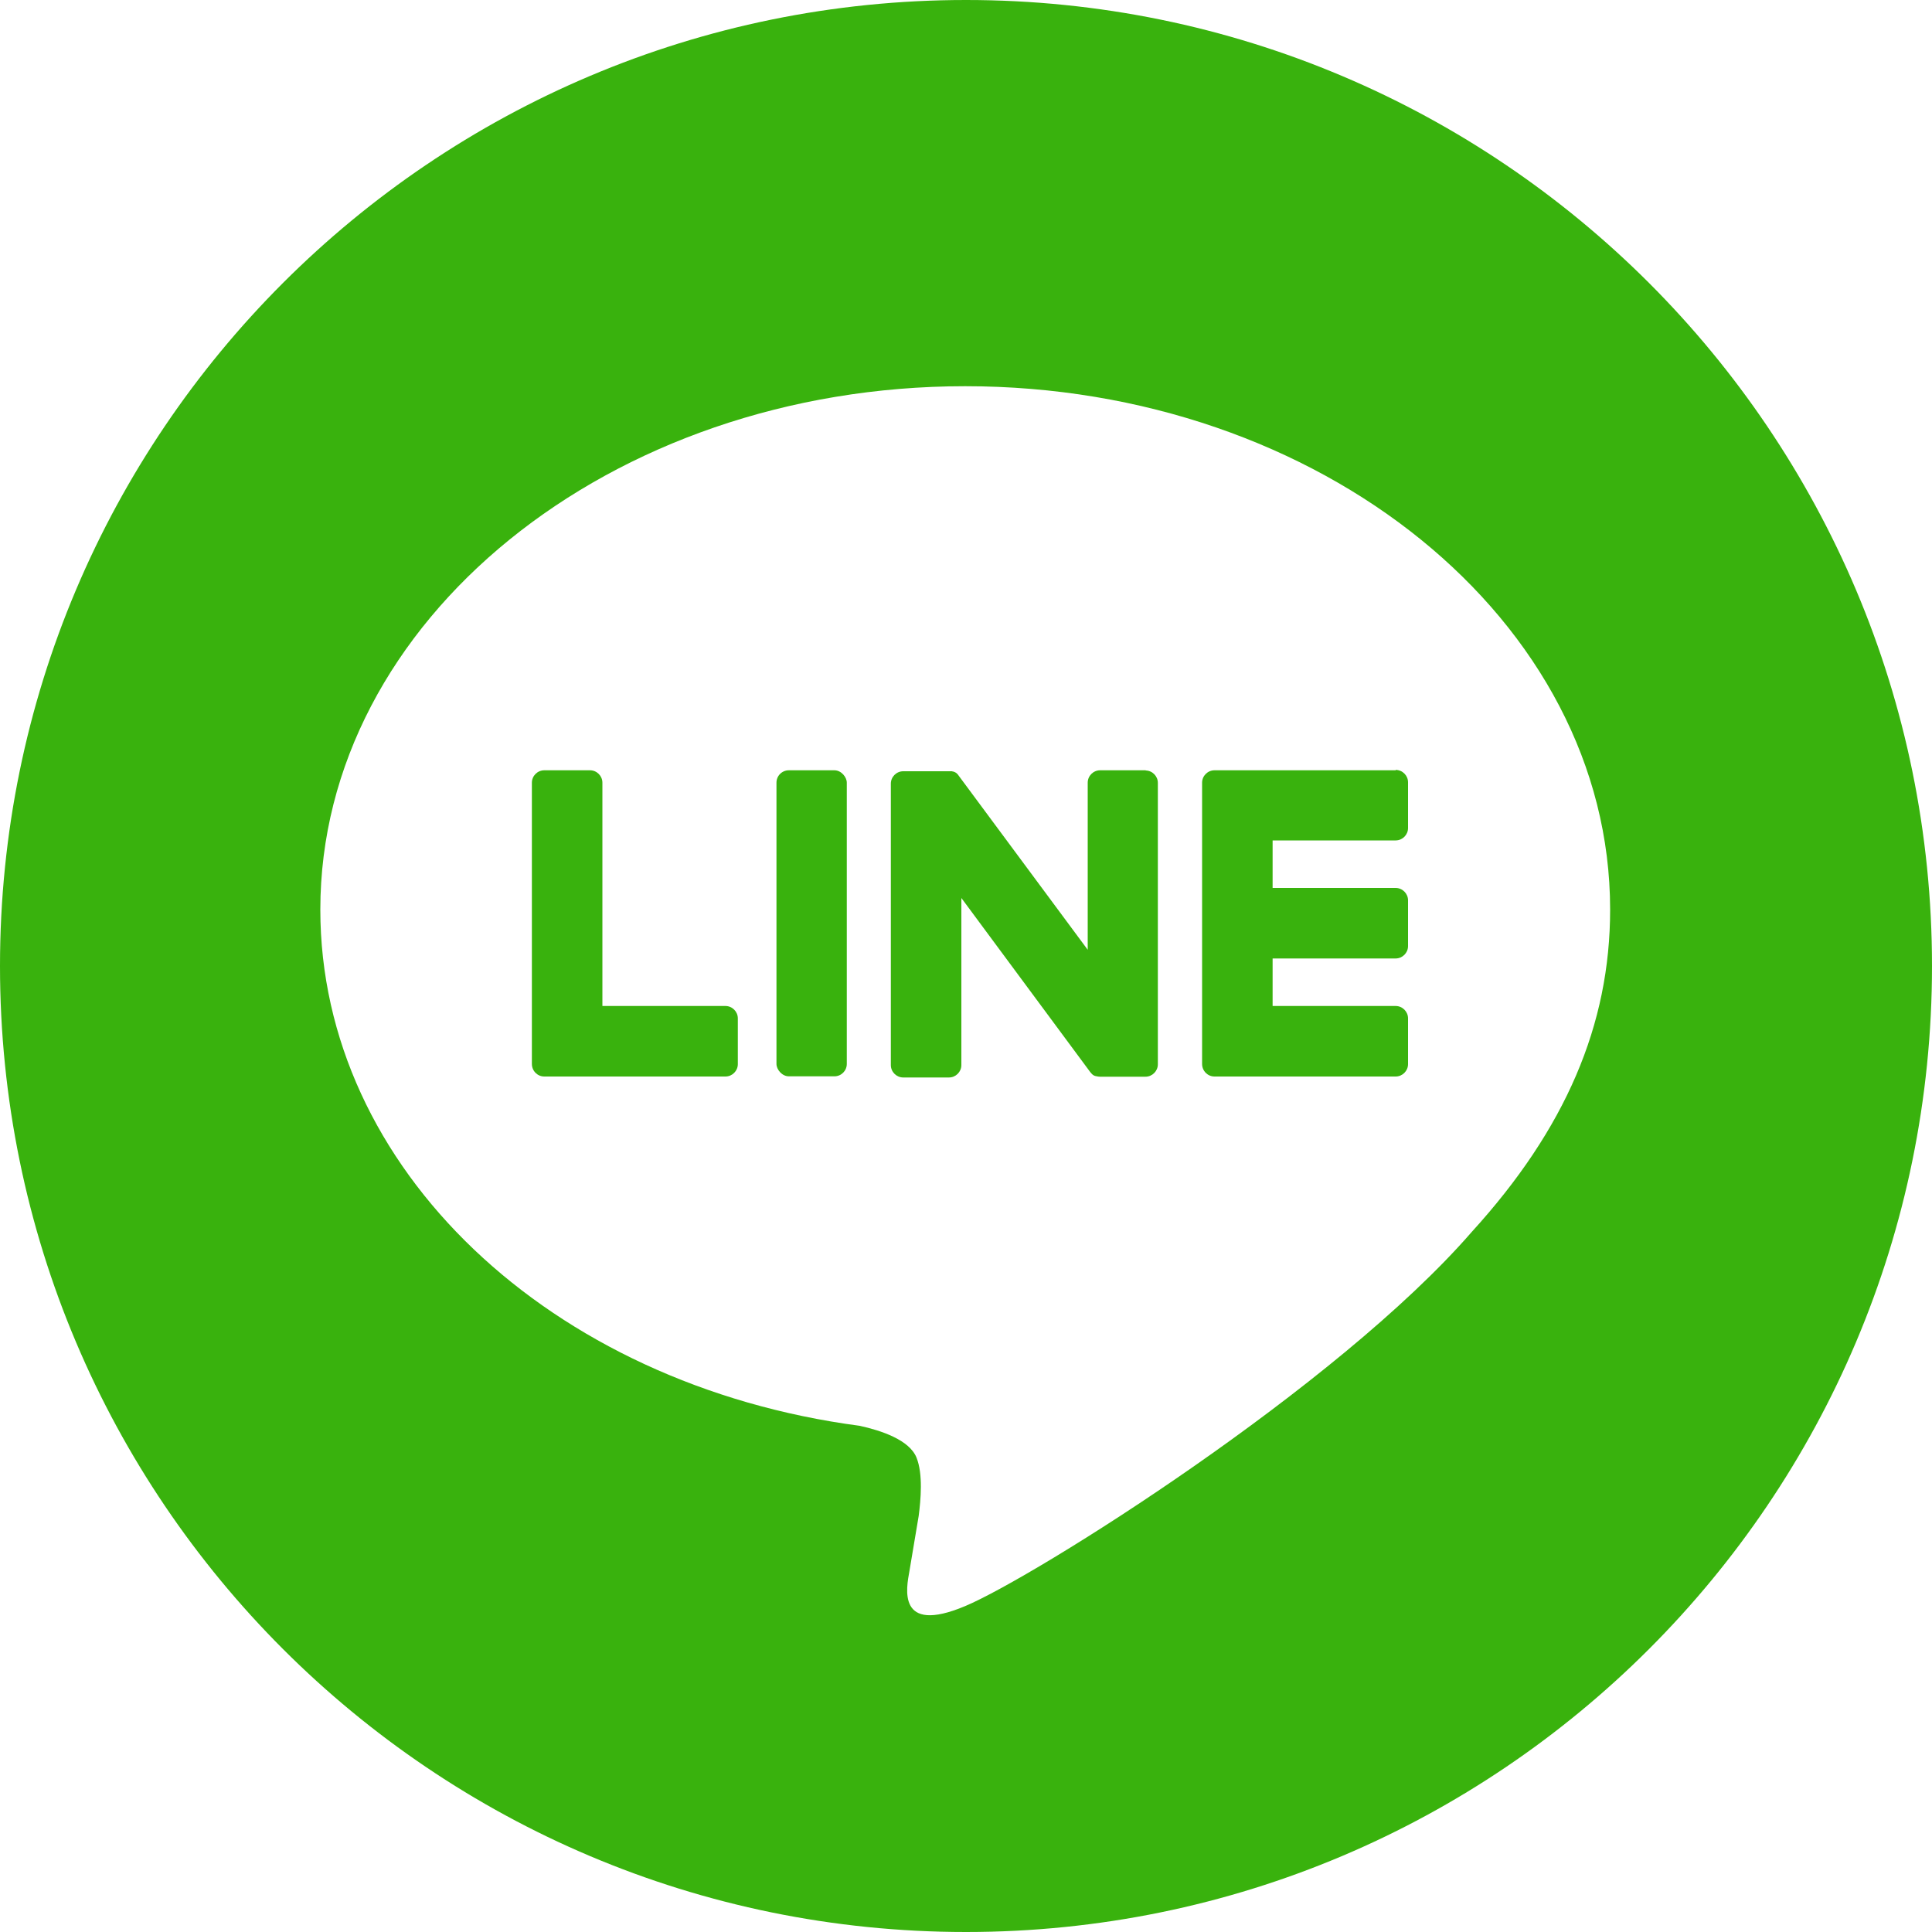
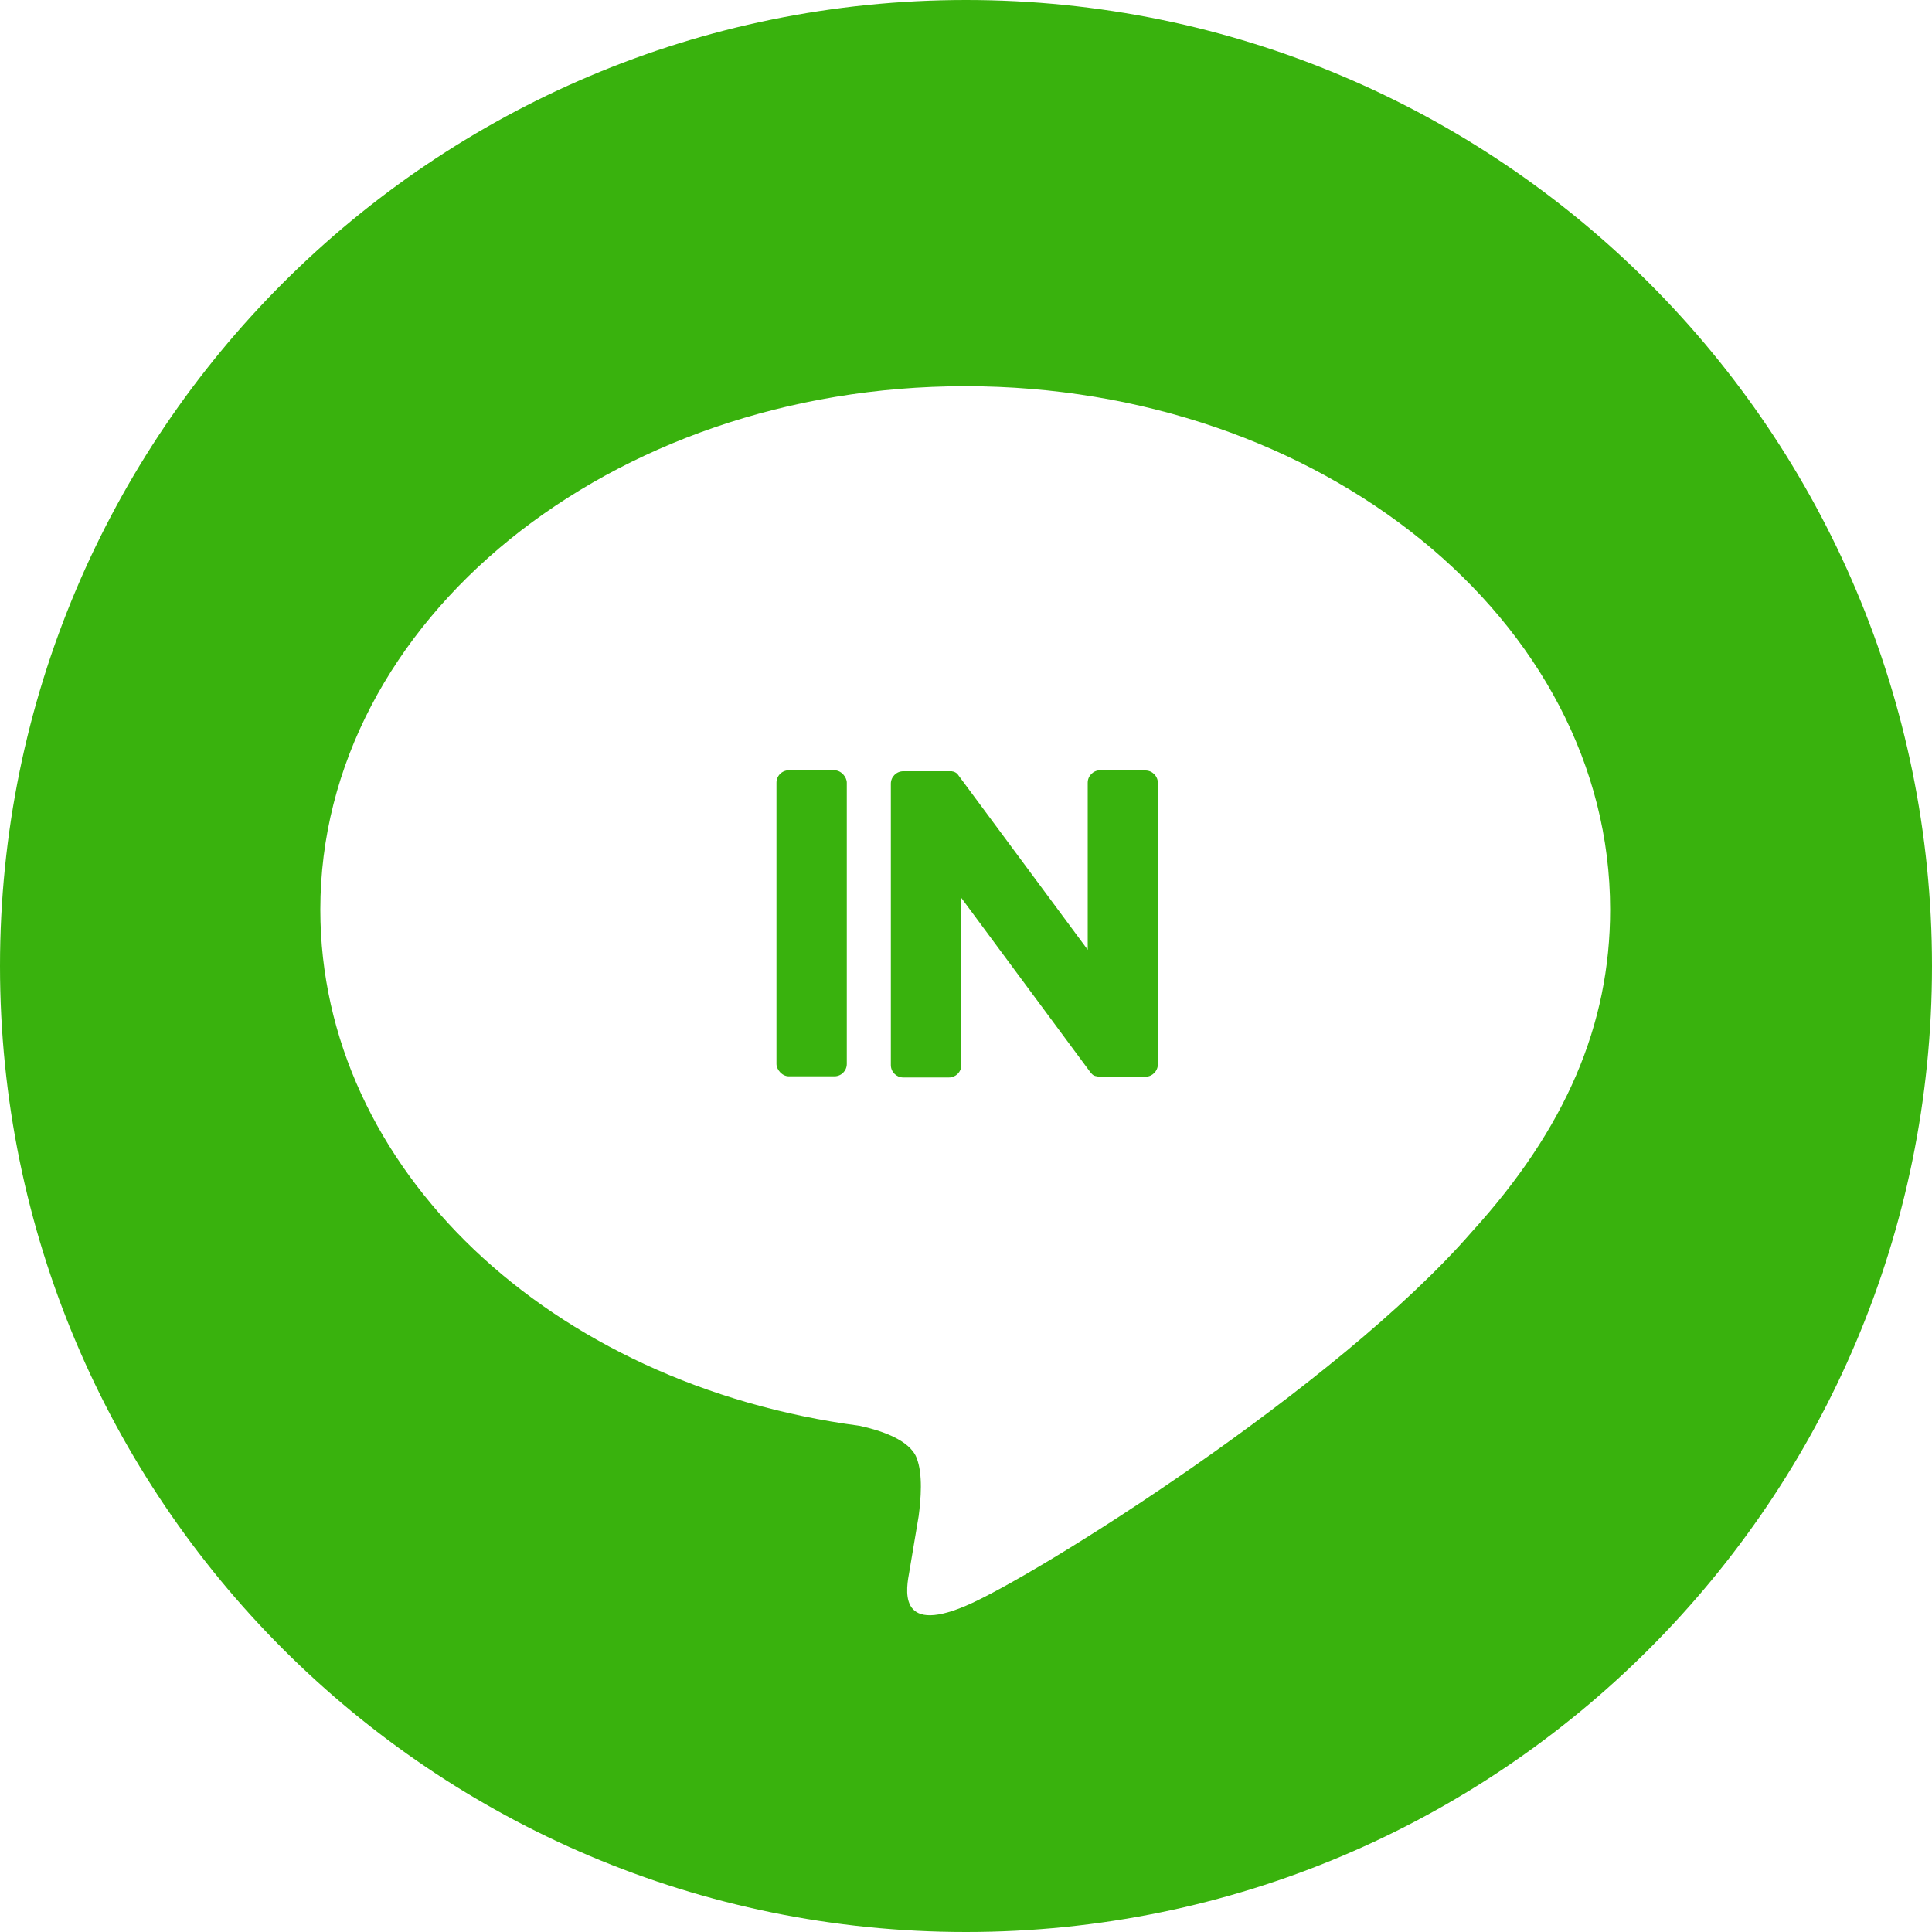
<svg xmlns="http://www.w3.org/2000/svg" id="_レイヤー_1" data-name="レイヤー 1" viewBox="0 0 100 100">
  <defs>
    <style>
      .cls-1 {
        fill: #39b20d;
        stroke-width: 0px;
      }
    </style>
  </defs>
  <path class="cls-1" d="M50,0C22.39,0,0,22.39,0,50s22.39,50,50,50,50-22.39,50-50S77.61,0,50,0ZM76.19,63.75c-7,8.06-22.66,17.88-26.23,19.38-3.56,1.5-3.04-.96-2.89-1.8.08-.5.48-2.86.48-2.86.11-.85.23-2.17-.11-3.02-.37-.93-1.85-1.41-2.94-1.65-16.04-2.12-27.92-13.33-27.92-26.72,0-14.94,14.98-27.09,33.38-27.09s33.38,12.15,33.38,27.09c0,5.98-2.32,11.36-7.15,16.67h0Z" />
-   <path class="cls-1" d="M72.24,39.87h-9.38c-.35,0-.64.29-.64.64h0v14.56h0c0,.36.29.65.64.65h9.38c.35,0,.64-.29.64-.64v-2.37c0-.35-.29-.64-.64-.64h-6.37v-2.46h6.37c.35,0,.64-.29.64-.64v-2.37c0-.35-.29-.64-.64-.64h-6.37v-2.46h6.37c.35,0,.64-.29.64-.64v-2.37c0-.35-.29-.64-.64-.64Z" />
-   <path class="cls-1" d="M37.55,52.07h-6.37v-11.56c0-.35-.29-.64-.64-.64h-2.37c-.35,0-.64.29-.64.64v14.56h0c0,.36.29.65.64.65h9.38c.35,0,.64-.29.64-.64v-2.37c0-.35-.29-.64-.64-.64Z" />
  <rect class="cls-1" x="40.19" y="39.87" width="3.64" height="15.84" rx=".64" ry=".64" />
  <path class="cls-1" d="M59.31,39.87h-2.37c-.35,0-.64.29-.64.64v8.65l-6.67-9s-.03-.04-.05-.07c0,0,0,0,0,0-.01-.01-.03-.03-.04-.04,0,0,0,0-.01-.01-.01-.01-.02-.02-.03-.03,0,0-.01,0-.02-.01-.01,0-.02-.02-.03-.02,0,0-.01,0-.02-.01-.01,0-.02-.01-.04-.02,0,0-.01,0-.02,0-.01,0-.02-.01-.04-.02,0,0-.01,0-.02,0-.01,0-.03,0-.04-.01,0,0-.02,0-.02,0-.01,0-.03,0-.04,0,0,0-.02,0-.03,0-.01,0-.02,0-.03,0-.01,0-.02,0-.03,0,0,0-.01,0-.02,0h-2.35c-.35,0-.64.29-.64.64v14.57c0,.35.29.64.64.64h2.37c.35,0,.64-.29.64-.64v-8.65l6.67,9.01c.05.06.1.12.16.16,0,0,0,0,0,0,.01,0,.03.02.04.02,0,0,.01,0,.02.01.01,0,.02.01.03.01.01,0,.02,0,.03.01,0,0,.01,0,.02,0,.01,0,.03.01.04.01,0,0,0,0,0,0,.05.01.11.02.17.02h2.35c.35,0,.64-.29.64-.64v-14.57c0-.35-.29-.64-.64-.64Z" />
</svg>